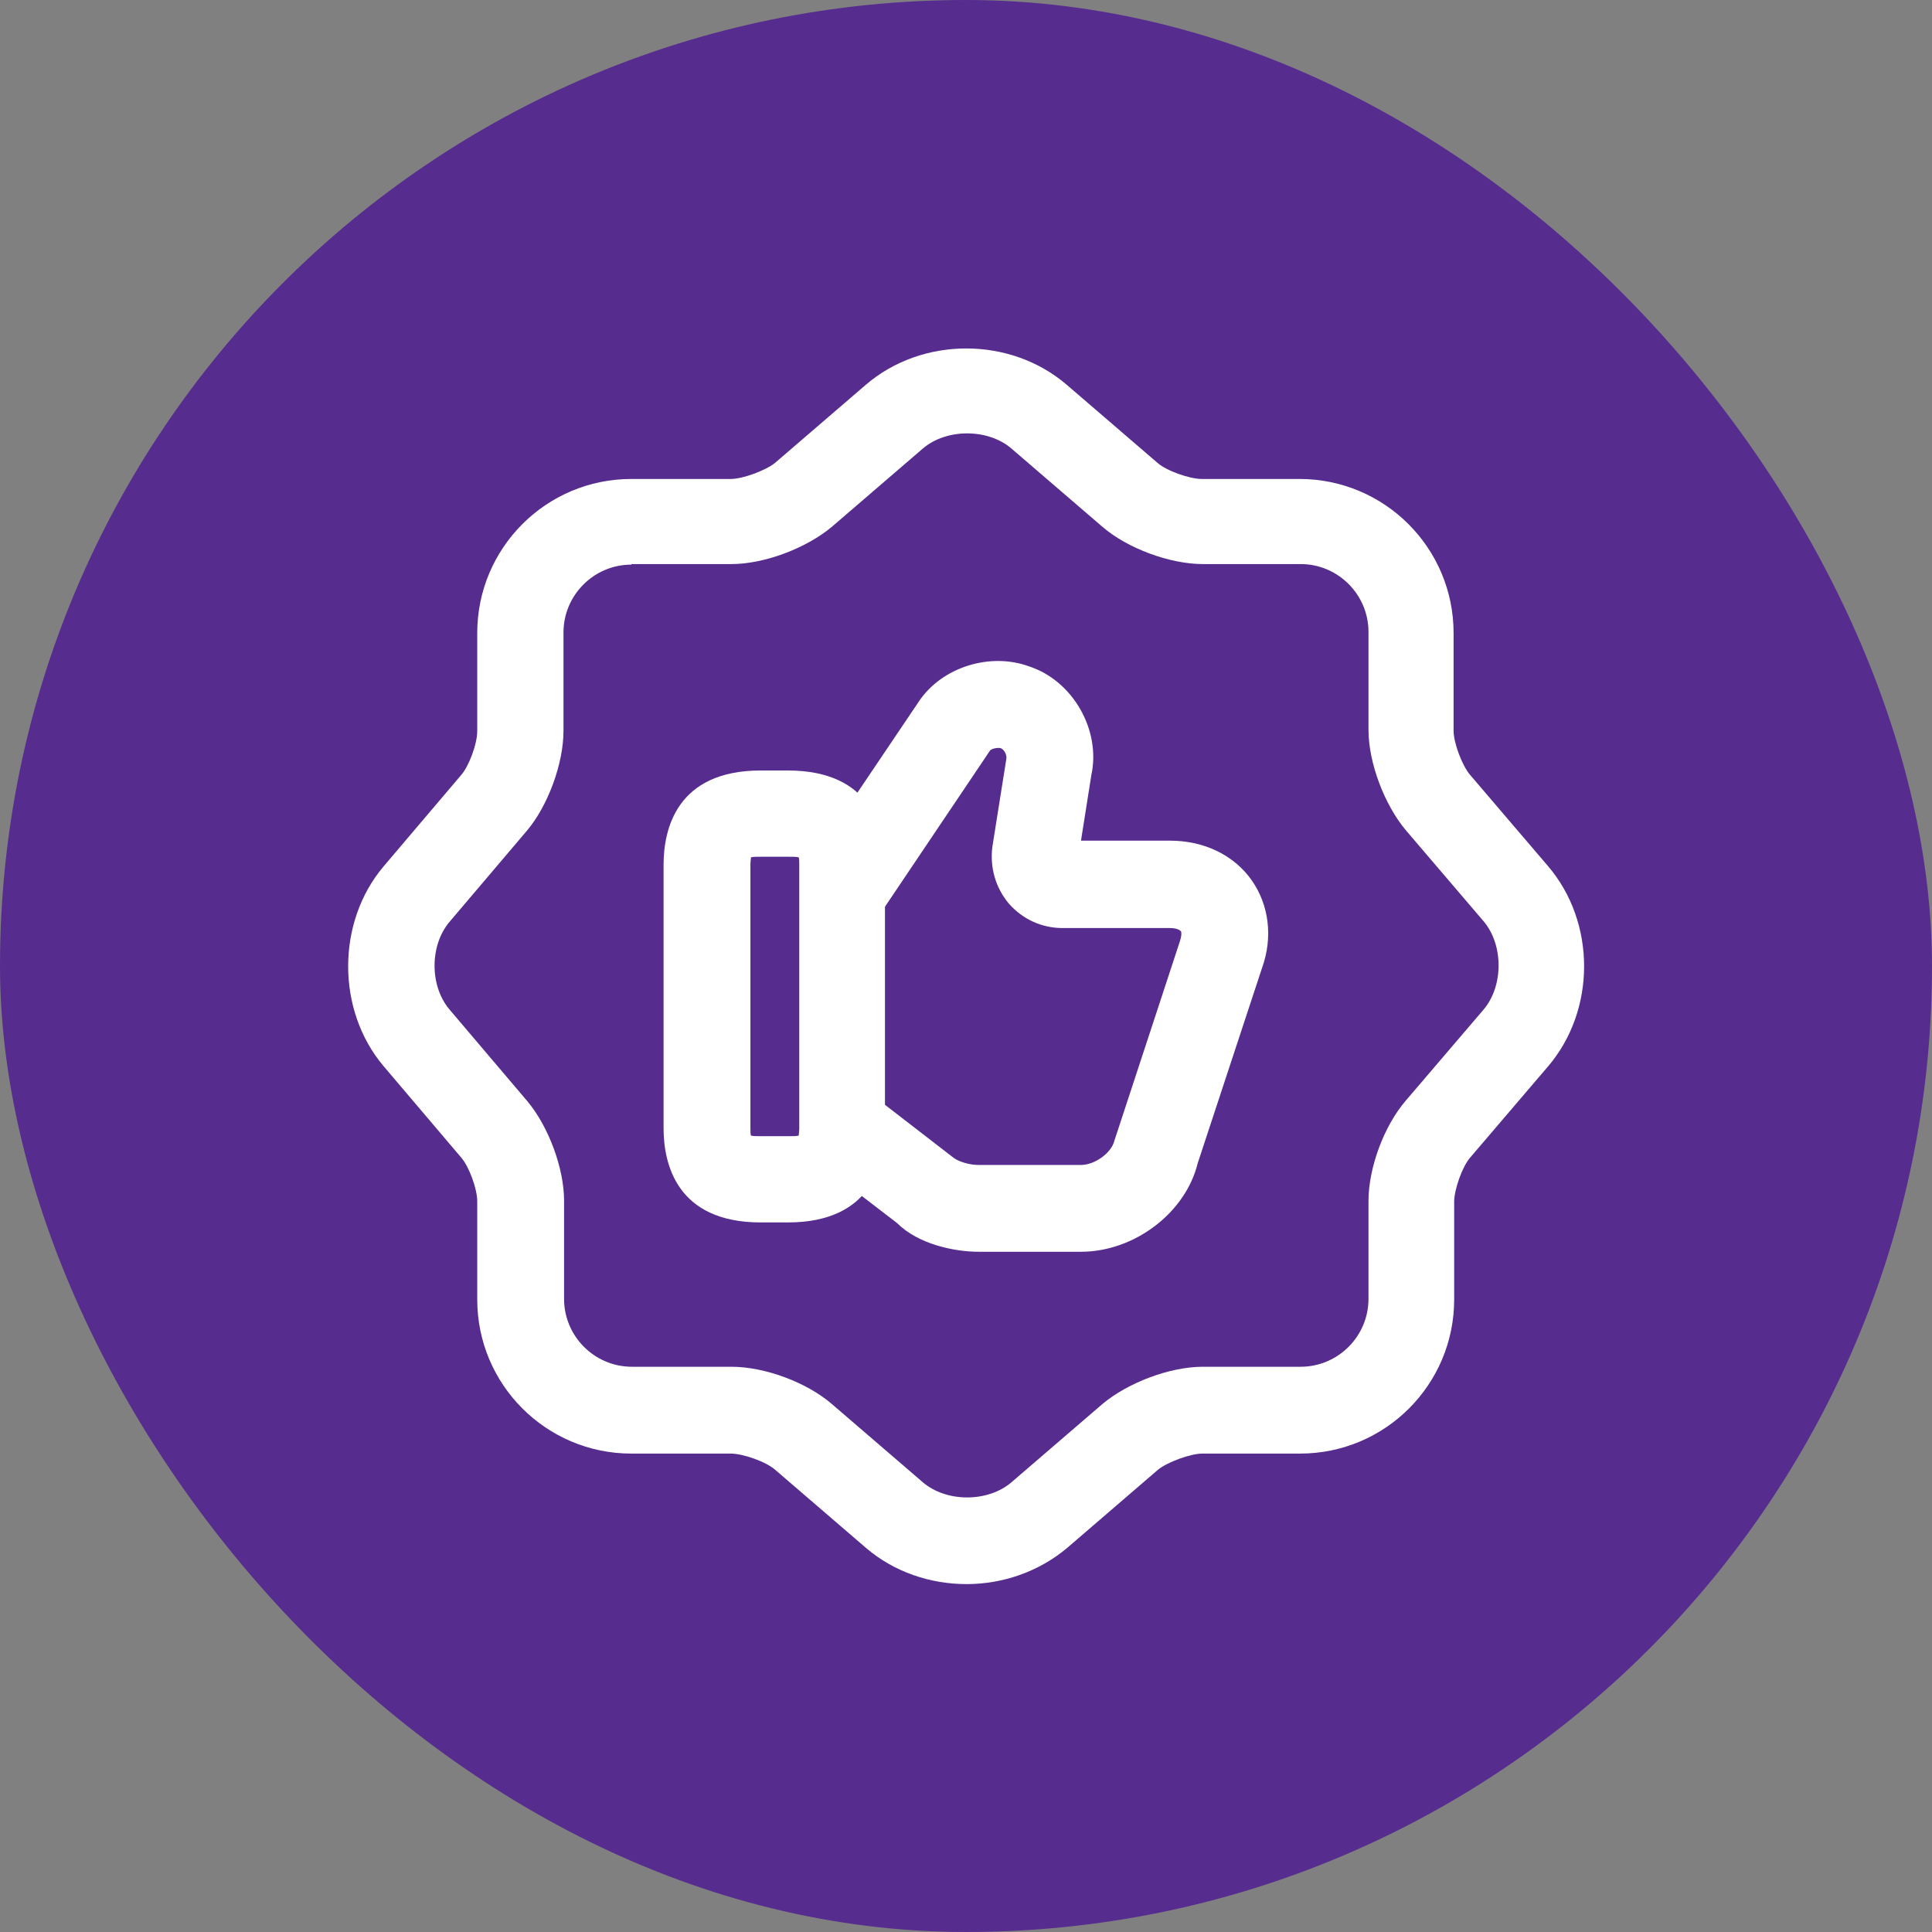
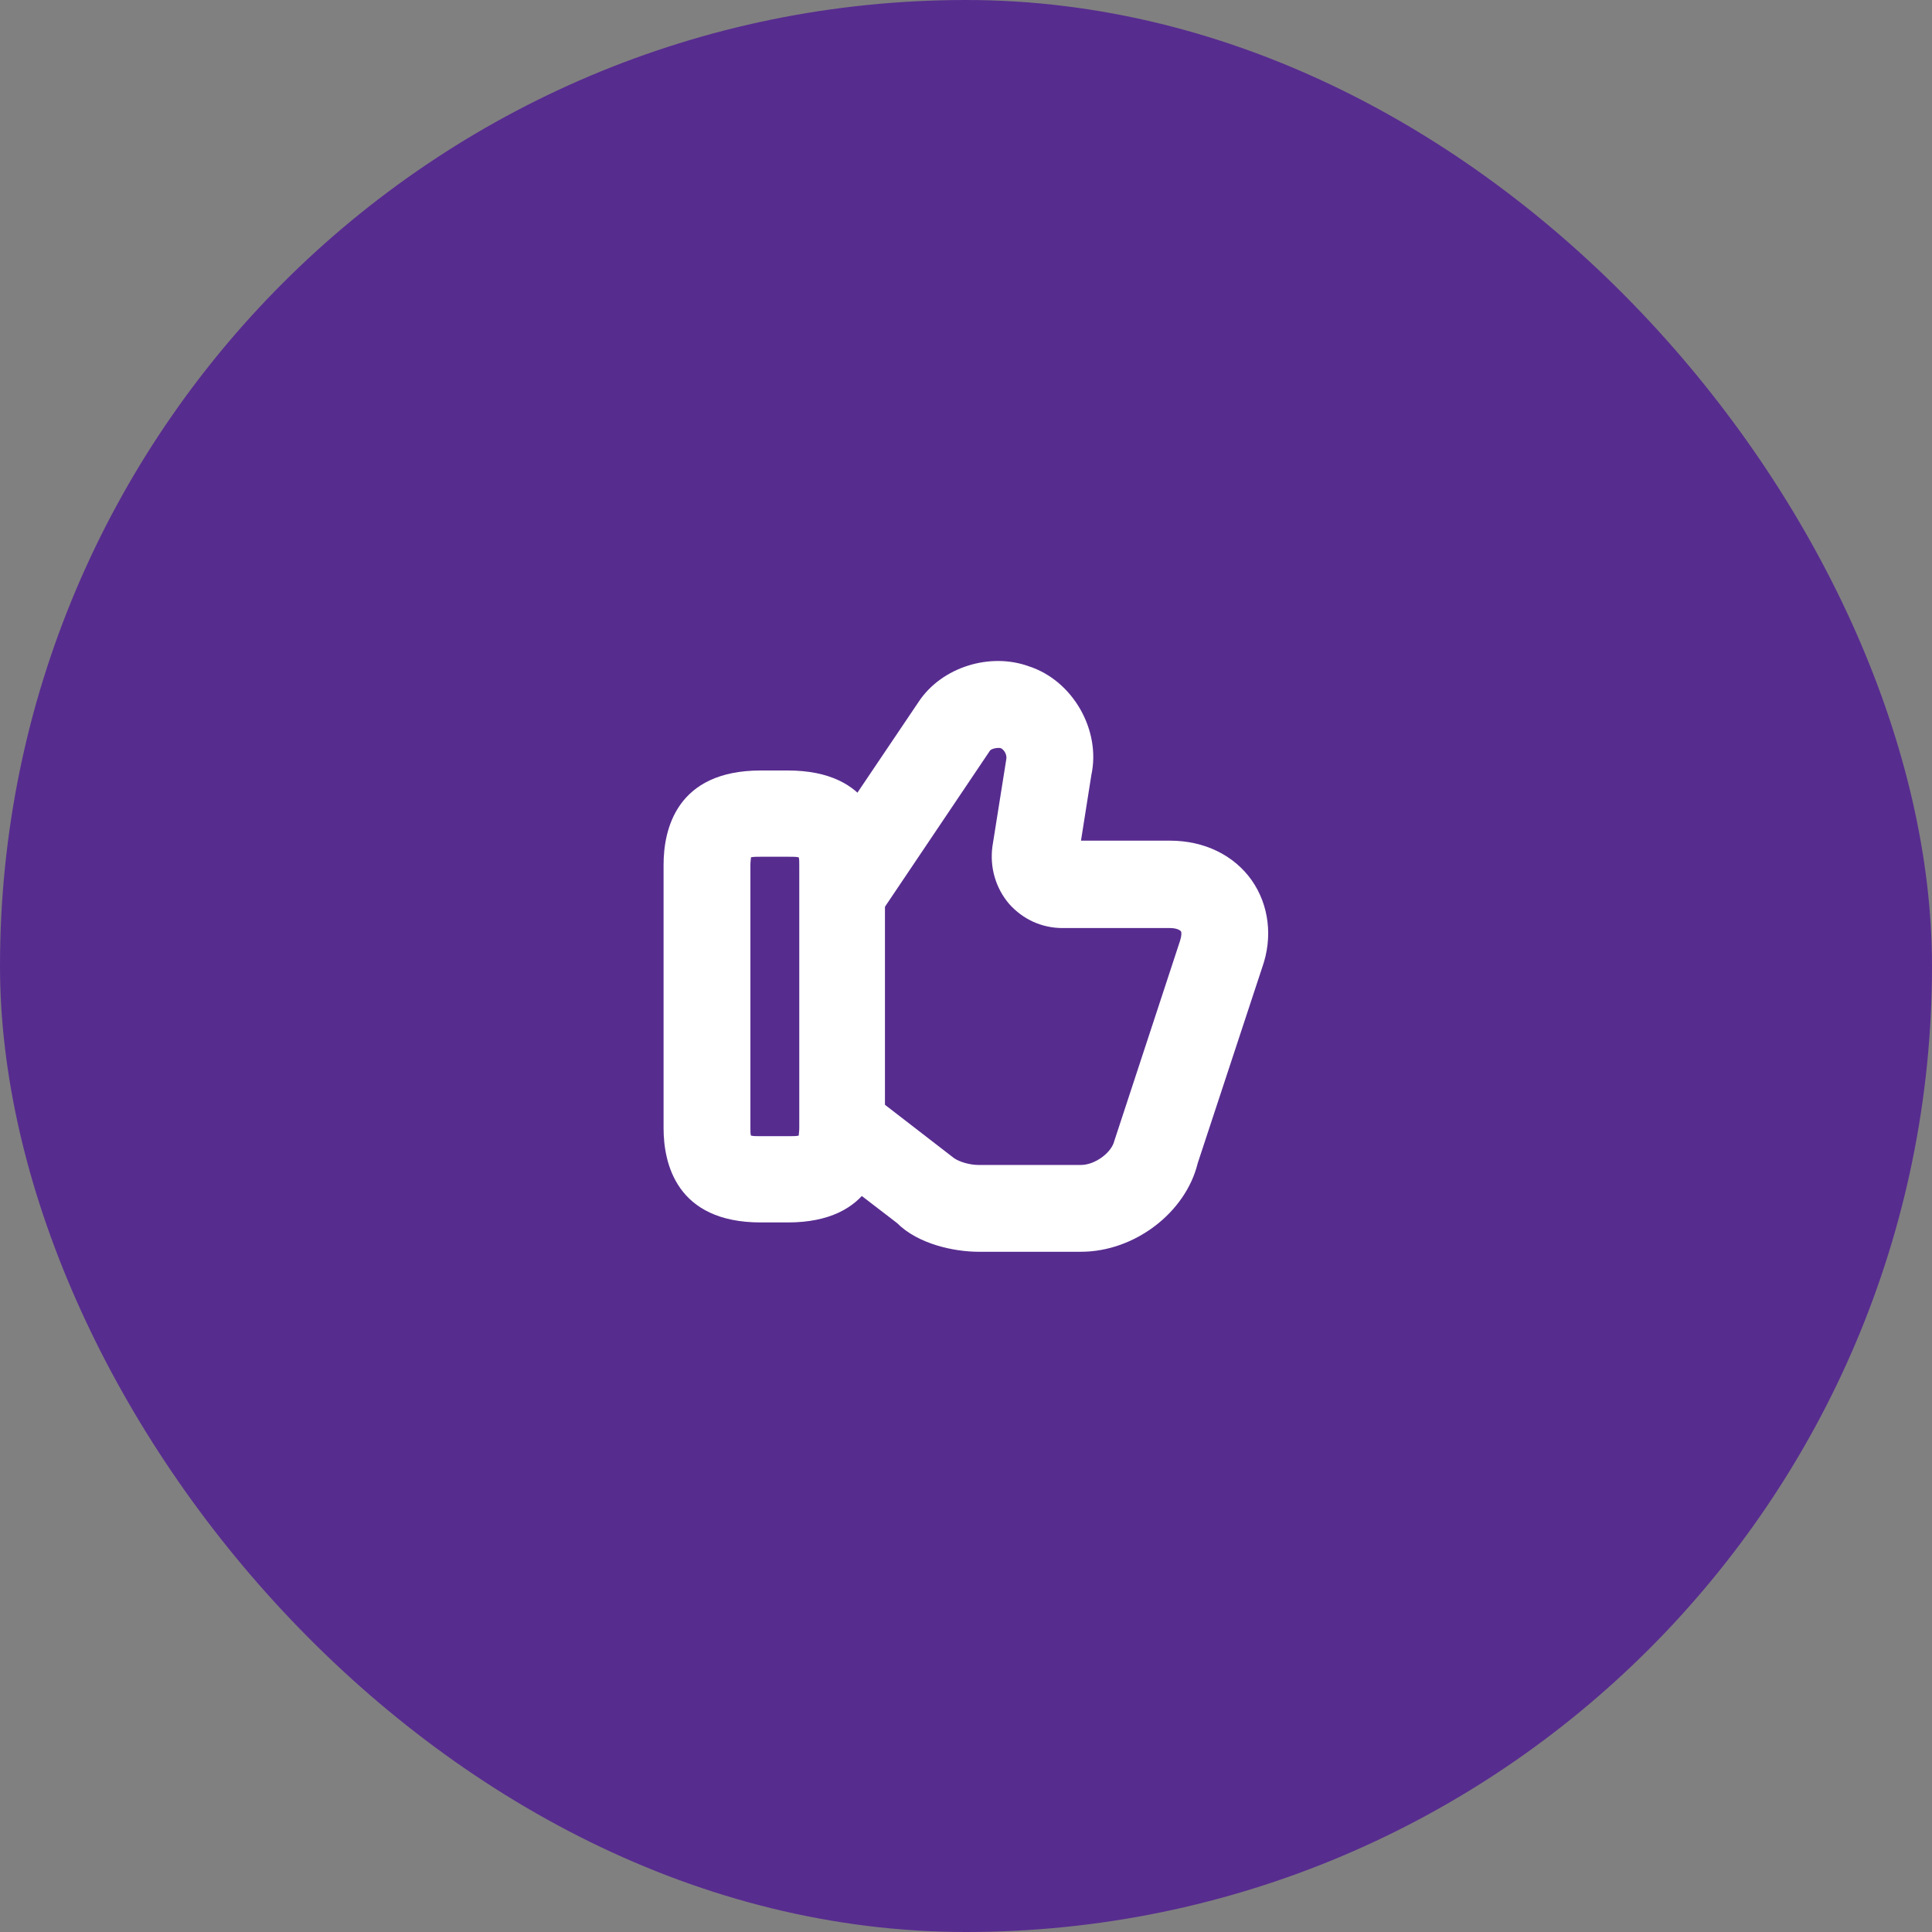
<svg xmlns="http://www.w3.org/2000/svg" width="56" height="56" viewBox="0 0 56 56" fill="none">
  <rect x="0" y="0" width="56" height="56" fill="#808080" stroke="none" />
  <rect width="56" height="56" rx="28" fill="#572C8F" />
-   <path d="M28.016 45.916C26.966 45.916 25.916 45.566 25.1 44.866L22.466 42.6C22.2 42.366 21.533 42.133 21.183 42.133H18.3C15.833 42.133 13.833 40.133 13.833 37.666V34.816C13.833 34.466 13.6 33.816 13.366 33.55L11.116 30.9C9.75 29.283 9.75 26.733 11.116 25.116L13.366 22.466C13.6 22.2 13.833 21.55 13.833 21.2V18.349C13.833 15.883 15.833 13.883 18.3 13.883H21.183C21.533 13.883 22.2 13.633 22.466 13.416L25.1 11.15C26.733 9.75 29.283 9.75 30.916 11.15L33.55 13.416C33.816 13.65 34.483 13.883 34.833 13.883H37.666C40.133 13.883 42.133 15.883 42.133 18.349V21.183C42.133 21.533 42.383 22.2 42.616 22.466L44.866 25.1C46.266 26.733 46.266 29.283 44.866 30.916L42.616 33.55C42.383 33.816 42.15 34.483 42.15 34.833V37.666C42.15 40.133 40.15 42.133 37.683 42.133H34.85C34.5 42.133 33.833 42.383 33.566 42.6L30.933 44.866C30.1 45.566 29.05 45.916 28.016 45.916ZM18.3 16.366C17.216 16.366 16.333 17.25 16.333 18.333V21.183C16.333 22.133 15.883 23.35 15.283 24.066L13.033 26.716C12.45 27.4 12.45 28.583 13.033 29.266L15.283 31.916C15.9 32.65 16.35 33.866 16.35 34.8V37.65C16.35 38.733 17.233 39.616 18.316 39.616H21.2C22.166 39.616 23.383 40.066 24.116 40.7L26.75 42.966C27.433 43.55 28.633 43.55 29.316 42.966L31.95 40.7C32.683 40.083 33.9 39.616 34.866 39.616H37.7C38.783 39.616 39.666 38.733 39.666 37.65V34.816C39.666 33.849 40.116 32.633 40.75 31.899L43 29.266C43.583 28.583 43.583 27.383 43 26.7L40.75 24.066C40.133 23.333 39.666 22.116 39.666 21.15V18.316C39.666 17.233 38.783 16.35 37.7 16.35H34.866C33.916 16.35 32.683 15.9 31.95 15.266L29.316 13C28.633 12.416 27.433 12.416 26.75 13L24.116 15.266C23.383 15.883 22.166 16.35 21.2 16.35H18.3V16.366Z" fill="white" />
  <path d="M31.333 36.283H28.366C27.666 36.283 26.616 36.067 26 35.45L23.7 33.684L25.233 31.7L27.65 33.567C27.816 33.683 28.116 33.767 28.366 33.767H31.333C31.733 33.767 32.216 33.417 32.3 33.067L34.2 27.283C34.25 27.133 34.25 27.034 34.233 27C34.2 26.95 34.083 26.9 33.916 26.9H30.8C30.2 26.9 29.65 26.65 29.25 26.2C28.866 25.75 28.683 25.15 28.766 24.534L29.166 22.017C29.2 21.884 29.1 21.717 29 21.683C28.9 21.667 28.75 21.7 28.7 21.75L25.516 26.483L23.433 25.083L26.633 20.334C27.3 19.334 28.7 18.9 29.833 19.317C31.1 19.733 31.916 21.167 31.633 22.467L31.333 24.367H33.916C34.9 24.367 35.766 24.783 36.283 25.517C36.783 26.233 36.9 27.167 36.583 28.05L34.716 33.717C34.366 35.15 32.883 36.283 31.333 36.283Z" fill="white" />
  <path d="M22.834 35.433H22.051C19.601 35.433 19.234 33.716 19.234 32.7V25.066C19.234 24.05 19.601 22.333 22.051 22.333H22.834C25.284 22.333 25.651 24.05 25.651 25.066V32.7C25.651 33.716 25.284 35.433 22.834 35.433ZM21.767 32.916C21.834 32.933 21.934 32.933 22.067 32.933H22.851C22.984 32.933 23.084 32.933 23.151 32.916C23.151 32.866 23.167 32.8 23.167 32.7V25.066C23.167 24.966 23.167 24.9 23.151 24.85C23.084 24.833 22.984 24.833 22.851 24.833H22.067C21.934 24.833 21.834 24.833 21.767 24.85C21.767 24.9 21.751 24.966 21.751 25.066V32.7C21.751 32.8 21.751 32.866 21.767 32.916Z" fill="white" />
</svg>